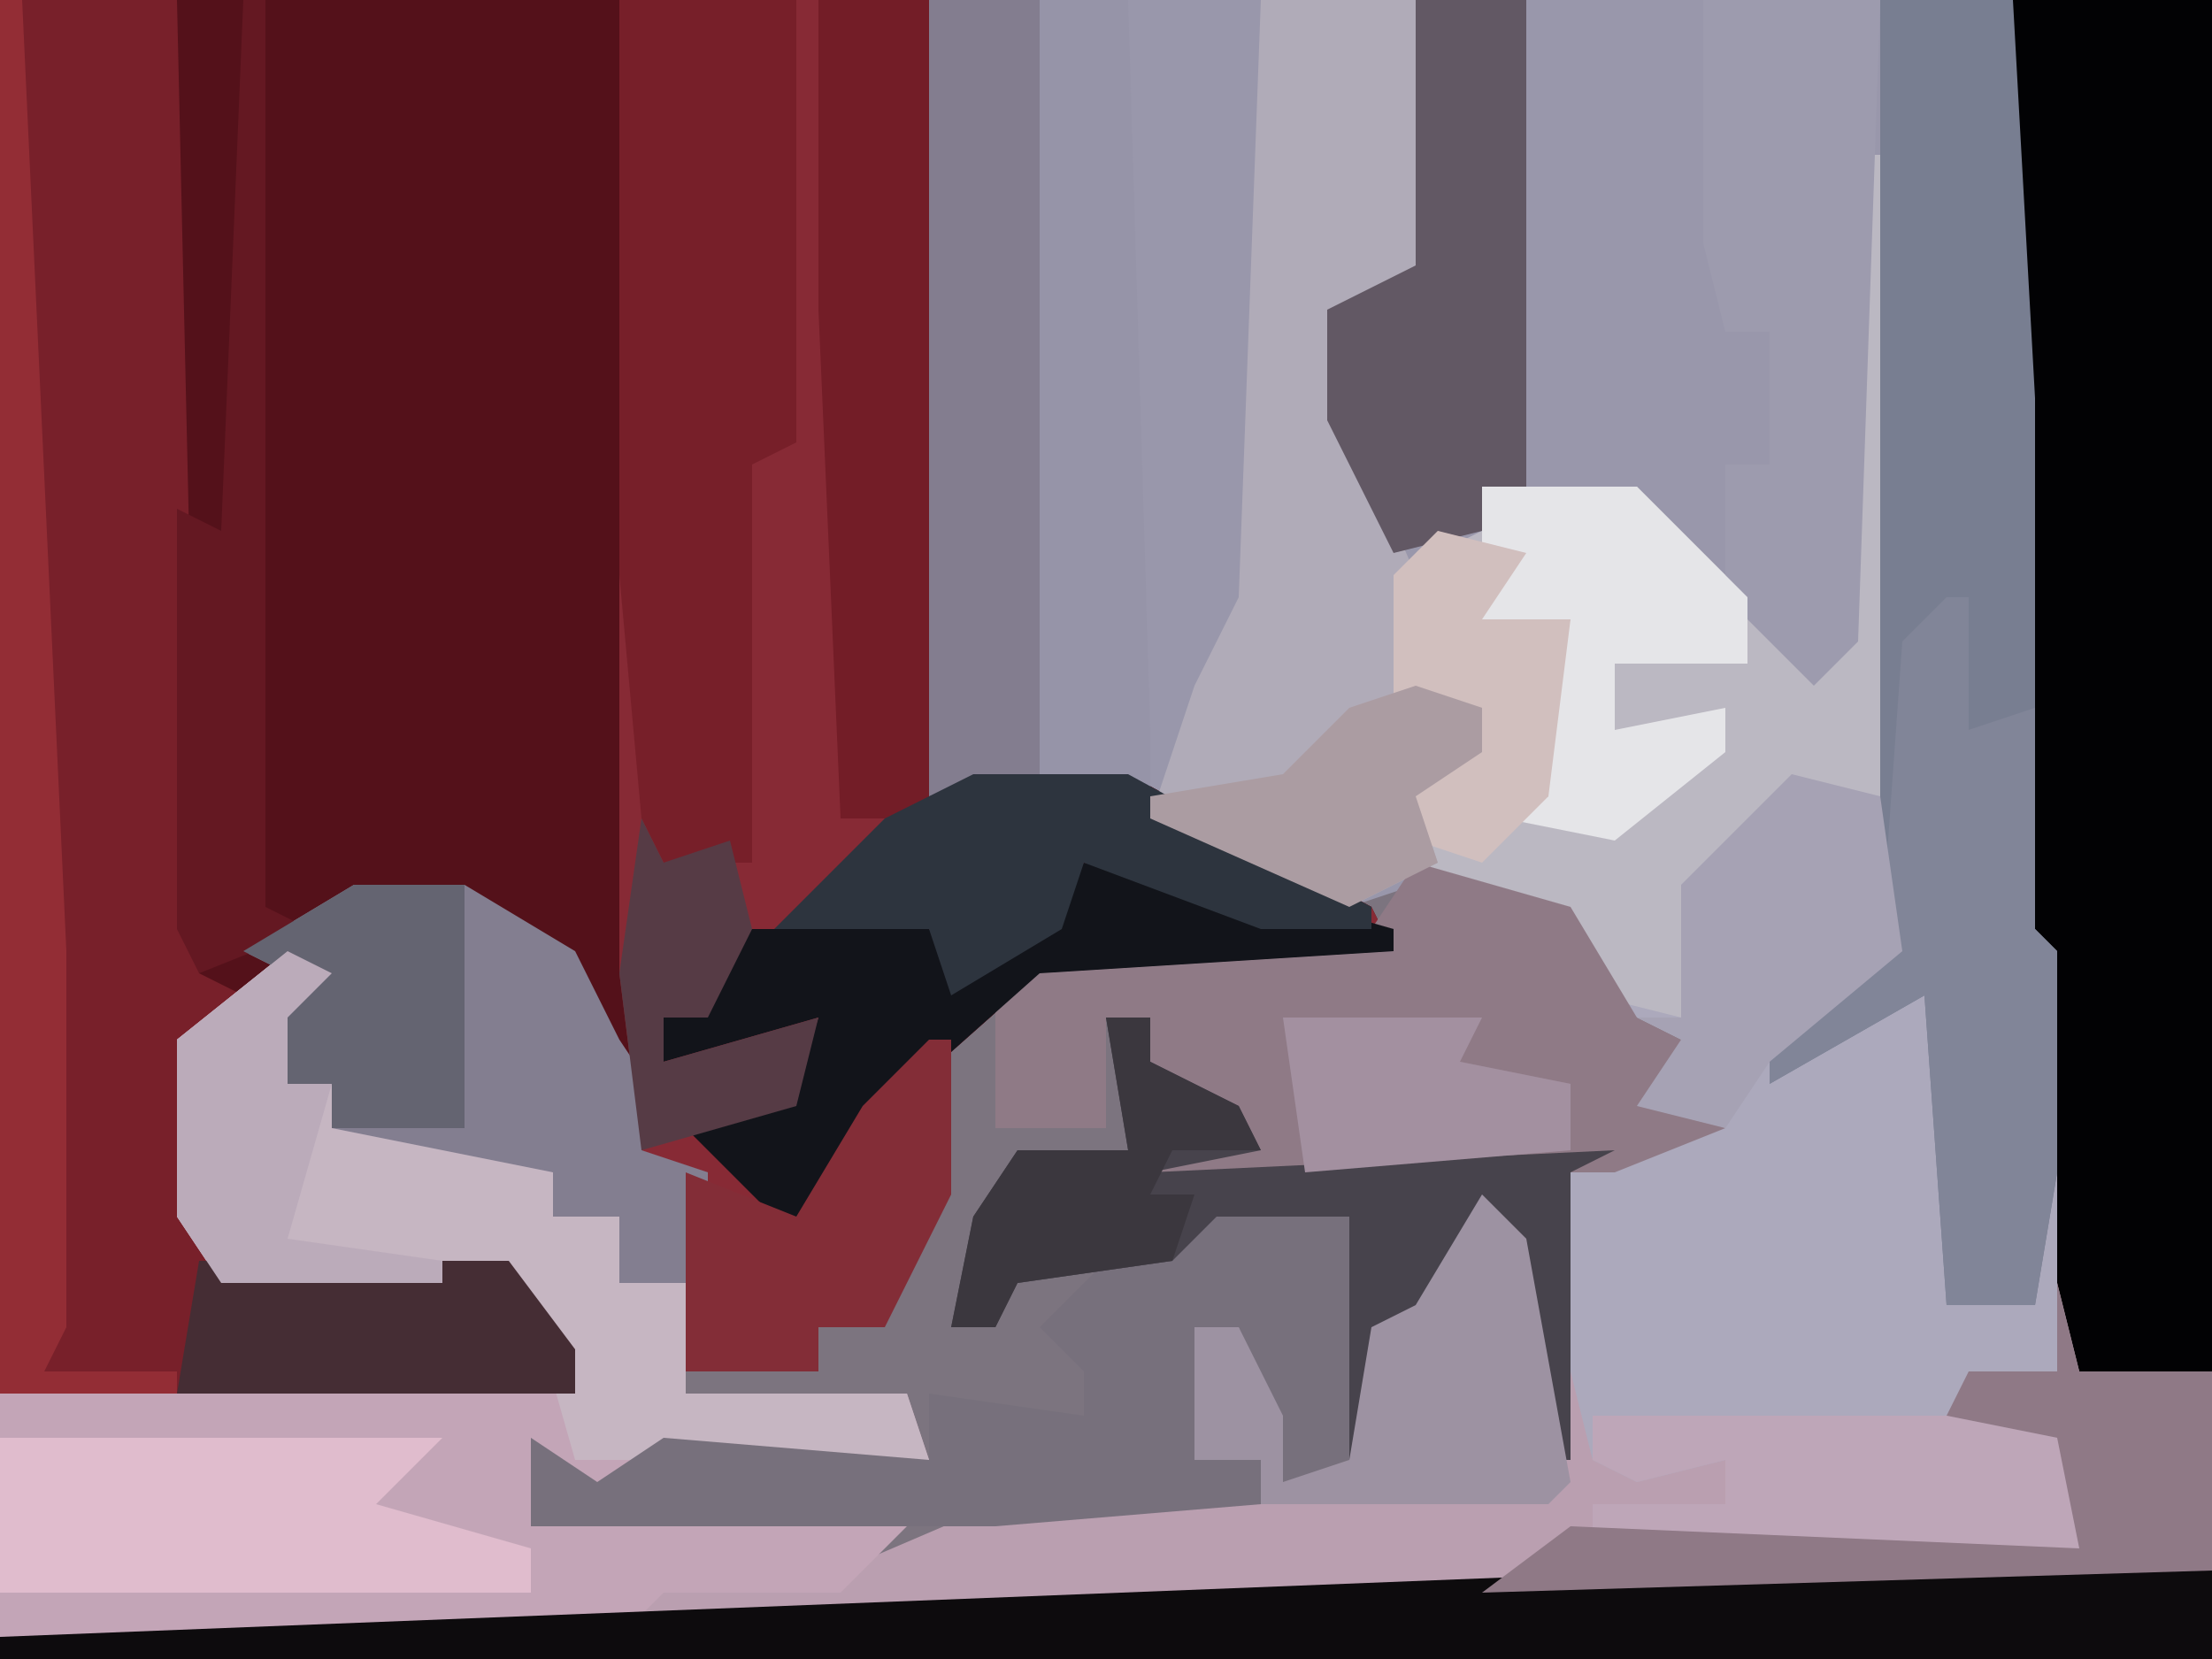
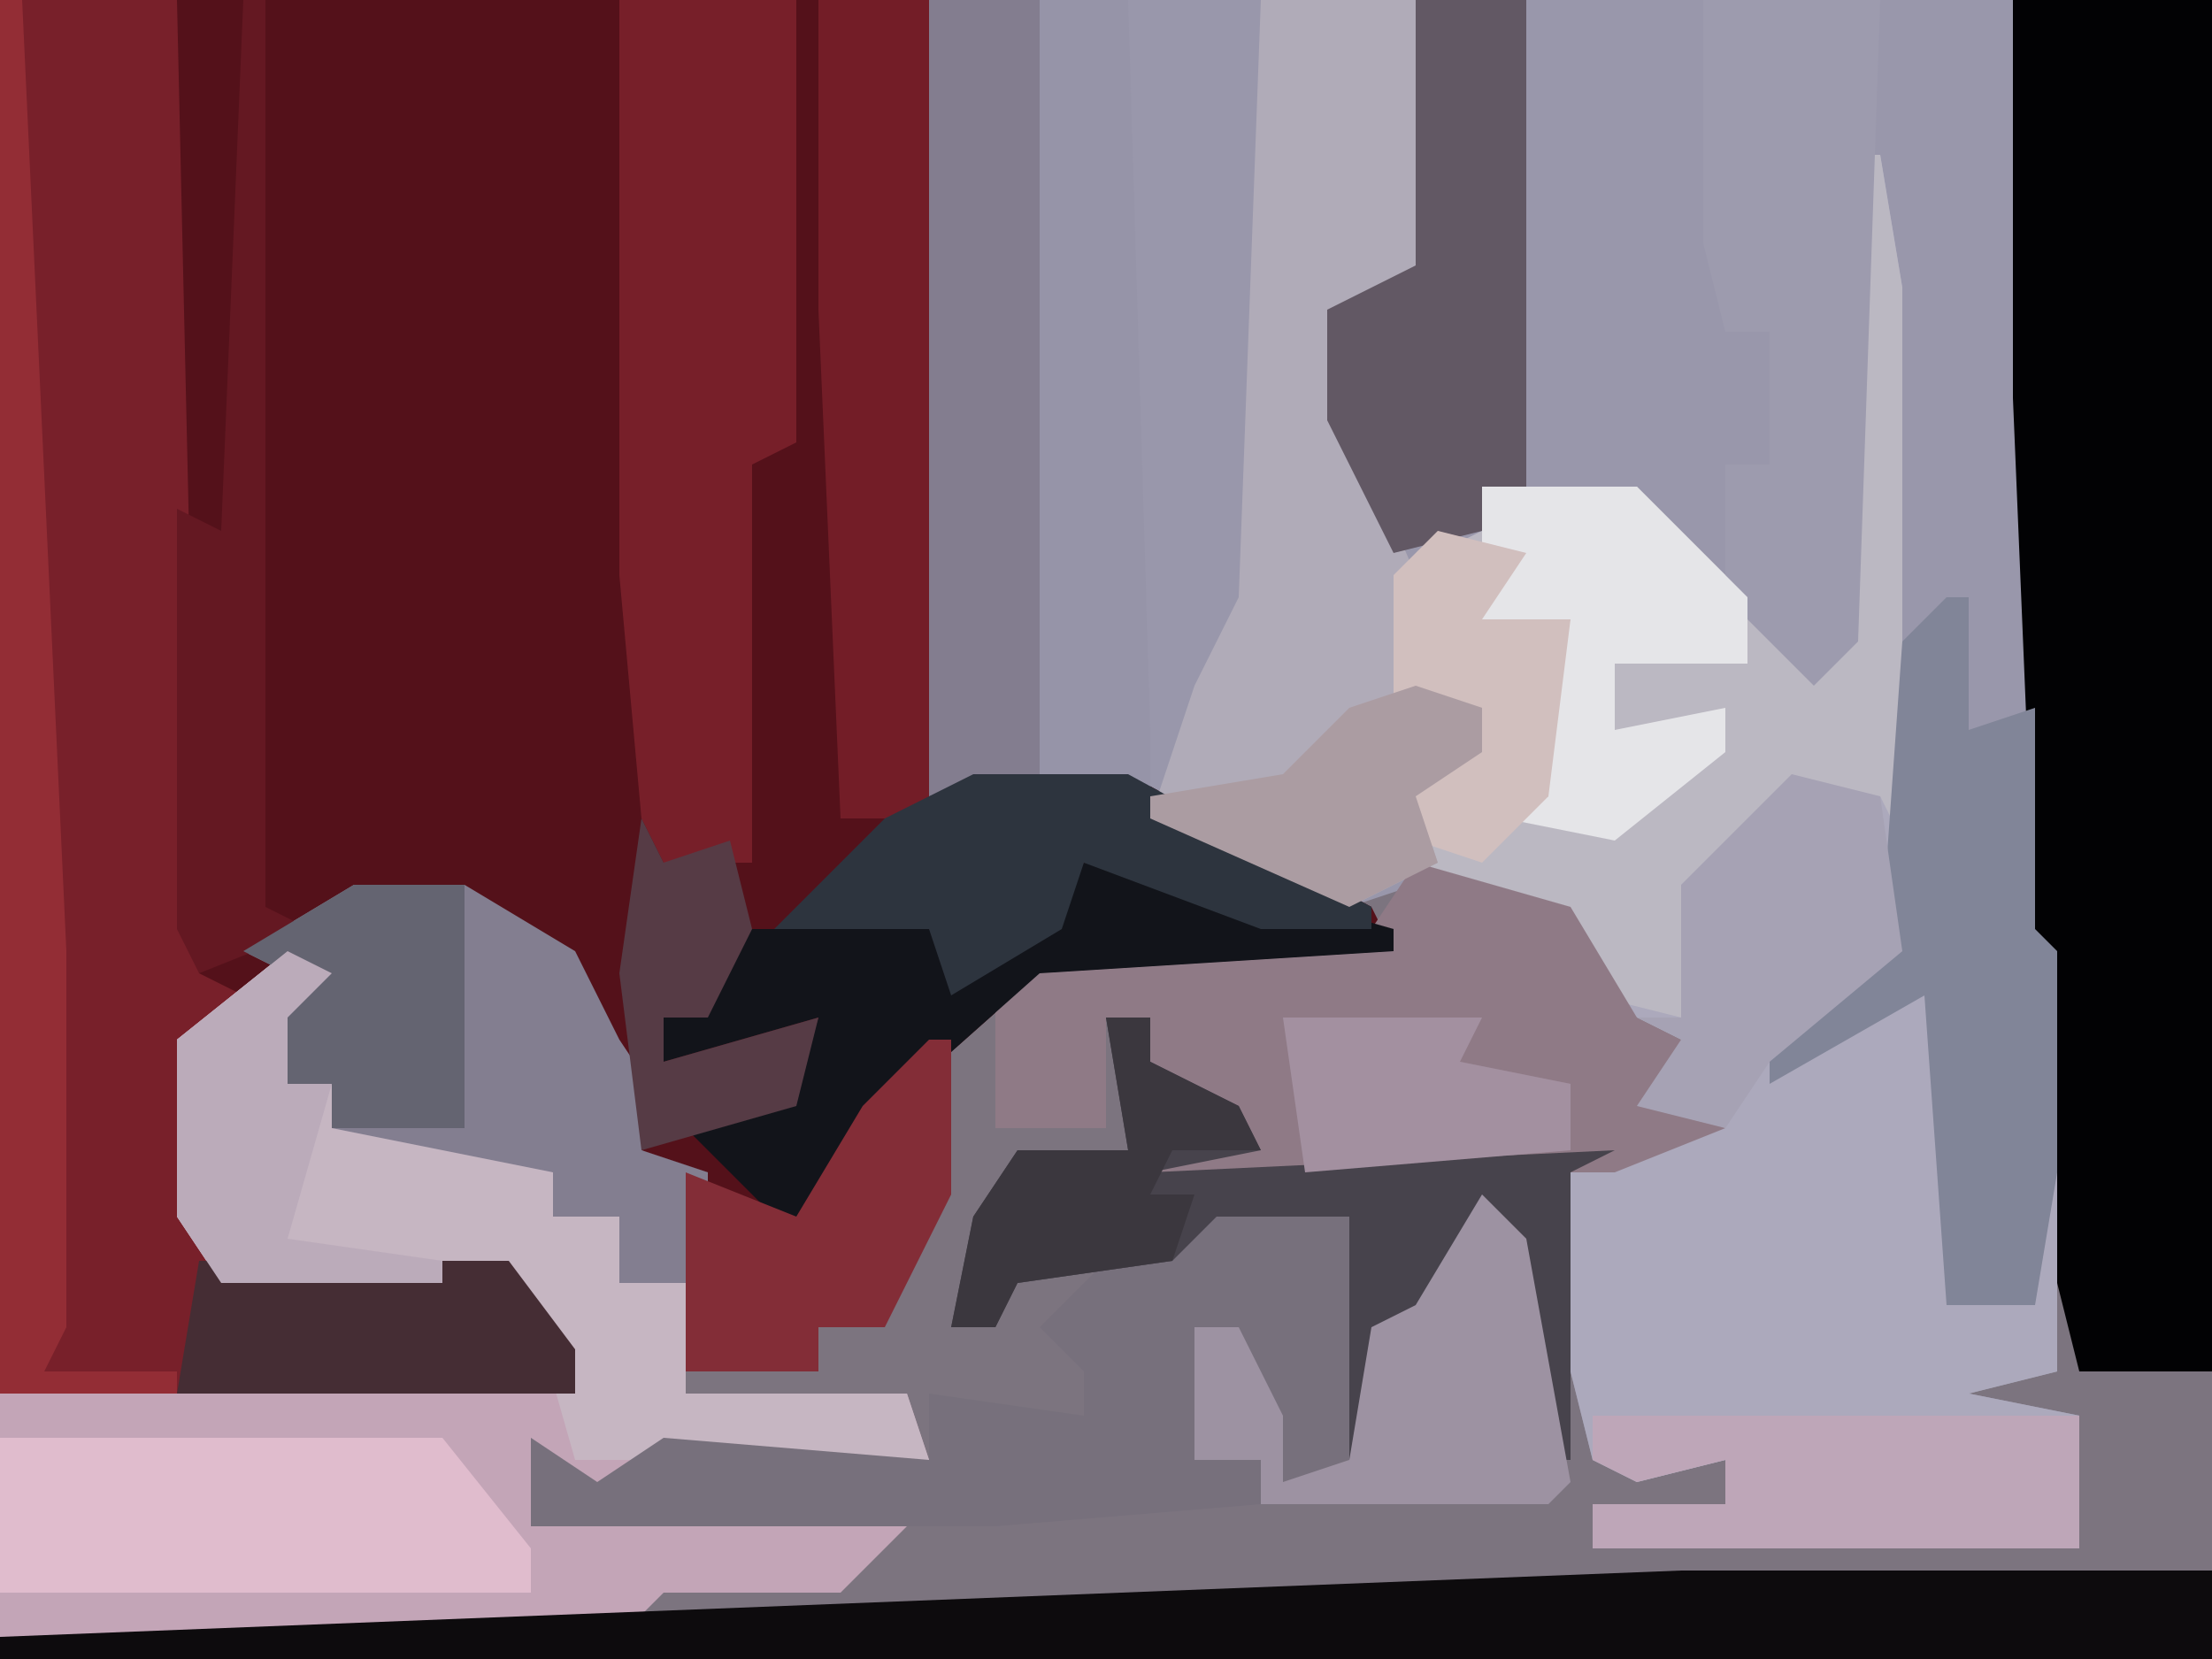
<svg xmlns="http://www.w3.org/2000/svg" version="1.1" width="100" height="75">
  <path d="M0,0 L100,0 L100,75 L0,75 Z " fill="#7C747F" transform="translate(0,0)" />
  <path d="M0,0 L49,0 L50,18 L50,42 L51,43 L51,62 L47,63 L52,64 L52,70 L30,70 L30,68 L36,68 L36,66 L32,67 L30,66 L29,62 L29,53 L34,51 L32,50 L34,47 L30,45 L28,41 L22,40 L19,41 L9,36 L0,36 Z M50,66 Z " fill="#9997AB" transform="translate(42,0)" />
  <path d="M0,0 L42,0 L42,36 L44,35 L51,35 L62,41 L63,43 L47,44 L38,52 L36,56 L29,52 L28,48 L25,44 L21,41 L14,42 L9,47 L9,55 L10,57 L23,57 L26,61 L26,63 L0,63 Z " fill="#54111A" transform="translate(0,0)" />
-   <path d="M0,0 L9,0 L9,75 L-91,75 L-91,74 L-63,73 L-61,71 L-53,71 L-46,68 L-34,68 L-34,66 L-37,66 L-37,60 L-35,60 L-33,64 L-33,67 L-30,66 L-29,60 L-27,59 L-24,54 L-22,56 L-20,62 L-13,62 L-13,63 L-19,63 L-19,66 L-13,66 L-13,68 L-19,68 L-19,70 L-16,69 L3,70 L2,65 L-3,64 L-2,62 L2,62 L2,43 L-3,43 L1,42 L0,18 Z M1,66 Z " fill="#BA9FB0" transform="translate(91,0)" />
-   <path d="M0,0 L14,0 L14,36 L16,35 L23,35 L34,41 L35,43 L19,44 L10,52 L8,56 L1,52 L0,44 Z " fill="#872A35" transform="translate(28,0)" />
  <path d="M0,0 L1,0 L2,6 L2,36 L-2,40 L0,39 L3,38 L4,41 L4,52 L8,52 L8,46 L9,46 L9,55 L5,56 L10,57 L10,63 L-12,63 L-12,61 L-6,61 L-6,59 L-10,60 L-12,59 L-13,55 L-13,46 L-8,44 L-10,43 L-8,40 L-12,38 L-14,34 L-19,33 L-21,28 L-17,27 L-18,25 L-21,25 L-21,19 L-17,17 L-17,15 L-10,15 L-5,20 L-2,23 L-1,22 Z M8,59 Z " fill="#ACA9BC" transform="translate(84,7)" />
  <path d="M0,0 L8,0 L9,44 L11,45 L9,47 L9,55 L10,57 L23,57 L26,61 L26,63 L0,63 Z " fill="#78202A" transform="translate(0,0)" />
  <path d="M0,0 L2,1 L0,3 L0,6 L2,6 L2,8 L9,8 L12,10 L12,12 L15,12 L15,15 L18,15 L18,20 L28,20 L29,23 L17,23 L13,25 L11,23 L11,25 L28,26 L25,29 L17,29 L15,31 L-13,31 L-13,20 L13,20 L10,15 L-3,15 L-5,12 L-5,4 Z " fill="#C3A5B7" transform="translate(13,43)" />
  <path d="M0,0 L9,0 L9,62 L3,62 L2,58 L2,43 L-3,43 L1,42 L0,18 Z " fill="#020204" transform="translate(91,0)" />
  <path d="M0,0 L1,0 L2,6 L2,31 L1,29 L-4,30 L-7,33 L-8,39 L-12,38 L-14,34 L-19,33 L-21,28 L-17,27 L-18,25 L-21,25 L-21,19 L-17,17 L-17,15 L-10,15 L-5,20 L-2,23 L-1,22 Z " fill="#BBB8C2" transform="translate(84,7)" />
-   <path d="M0,0 L6,0 L7,18 L7,42 L8,43 L8,53 L7,59 L3,59 L2,45 L-5,49 L-5,47 L0,43 Z " fill="#787E91" transform="translate(85,0)" />
  <path d="M0,0 L7,0 L7,12 L4,14 L4,19 L7,26 L7,31 L10,32 L10,34 L7,36 L8,39 L4,41 L-5,37 L-3,31 L-1,27 Z " fill="#B0ABB8" transform="translate(57,0)" />
  <path d="M0,0 L7,2 L10,7 L12,8 L12,11 L14,12 L9,14 L-12,14 L-11,12 L-8,12 L-12,9 L-12,7 L-14,7 L-14,12 L-19,12 L-19,6 L-17,4 L-2,3 Z " fill="#8F7A86" transform="translate(64,39)" />
  <path d="M0,0 L8,0 L8,20 L6,21 L6,39 L2,39 L1,37 L0,26 Z " fill="#771F29" transform="translate(28,0)" />
  <path d="M0,0 L24,0 L24,4 L-76,4 L-76,3 Z " fill="#0D0B0D" transform="translate(76,71)" />
  <path d="M0,0 L2,1 L0,3 L0,6 L2,6 L2,8 L9,8 L12,10 L12,12 L15,12 L15,15 L18,15 L18,20 L28,20 L29,23 L13,23 L11,16 L7,15 L-3,15 L-5,12 L-5,4 Z " fill="#C6B6C2" transform="translate(13,43)" />
  <path d="M0,0 L6,1 L6,13 L3,13 L1,6 L-1,6 L-1,12 L2,12 L2,14 L-10,15 L-31,15 L-31,11 L-28,13 L-25,11 L-13,12 L-13,9 L-6,10 L-6,8 L-8,6 L-5,3 Z " fill="#77707C" transform="translate(55,54)" />
  <path d="M0,0 L5,0 L10,3 L12,7 L14,10 L13,12 L16,13 L16,20 L15,18 L12,18 L12,15 L9,15 L9,13 L-1,11 L-1,9 L-4,10 L-3,5 L-3,4 L-5,3 Z " fill="#837E90" transform="translate(16,40)" />
  <path d="M0,0 L8,0 L7,29 L5,31 L1,27 L1,21 L3,21 L3,15 L1,15 L0,11 Z " fill="#9D9BAE" transform="translate(77,0)" />
  <path d="M0,0 L5,0 L5,35 L0,36 Z " fill="#837D8F" transform="translate(42,0)" />
  <path d="M0,0 L1,0 L1,6 L4,5 L4,15 L5,16 L5,26 L4,32 L0,32 L-1,18 L-8,22 L-8,20 L-3,16 L-2,2 Z " fill="#818598" transform="translate(88,27)" />
  <path d="M0,0 L5,0 L5,37 L1,37 L0,14 Z " fill="#731D27" transform="translate(37,0)" />
  <path d="M0,0 L5,0 L5,22 L3,22 L3,24 L-1,25 L-4,19 L-4,14 L0,12 Z " fill="#625864" transform="translate(64,0)" />
  <path d="M0,0 L2,0 L2,2 L6,4 L7,6 L2,7 L23,6 L21,7 L21,20 L20,20 L18,10 L16,10 L15,15 L12,14 L12,20 L11,20 L11,9 L5,9 L3,11 L-4,12 L-5,14 L-7,14 L-6,9 L-4,6 L1,6 Z " fill="#47434C" transform="translate(50,46)" />
  <path d="M0,0 L4,0 L5,33 L5,36 L0,35 Z " fill="#9694A8" transform="translate(47,0)" />
  <path d="M0,0 L7,1 L14,3 L14,4 L-2,5 L-11,13 L-13,17 L-18,12 L-13,10 L-12,7 L-19,9 L-19,7 L-17,6 L-16,3 L-7,3 L-5,5 Z " fill="#12141A" transform="translate(49,39)" />
  <path d="M0,0 L1,0 L3,43 L3,60 L2,62 L8,62 L8,63 L0,63 Z " fill="#932D35" transform="translate(0,0)" />
-   <path d="M0,0 L20,0 L17,3 L24,5 L24,7 L0,7 Z " fill="#E0BCCD" transform="translate(0,65)" />
+   <path d="M0,0 L20,0 L24,5 L24,7 L0,7 Z " fill="#E0BCCD" transform="translate(0,65)" />
  <path d="M0,0 L22,0 L22,6 L0,6 L0,4 L6,4 L6,2 L2,3 L0,2 Z M20,2 Z " fill="#BEA6B8" transform="translate(72,64)" />
  <path d="M0,0 L2,2 L4,13 L3,14 L-10,14 L-10,12 L-13,12 L-13,6 L-11,6 L-9,10 L-9,13 L-6,12 L-5,6 L-3,5 Z " fill="#9D92A2" transform="translate(67,54)" />
  <path d="M0,0 L7,0 L18,6 L18,7 L13,7 L5,4 L4,7 L-1,10 L-2,7 L-9,7 L-4,2 Z " fill="#2D343E" transform="translate(44,35)" />
  <path d="M0,0 L7,0 L12,5 L12,8 L6,8 L6,11 L11,10 L11,12 L6,16 L1,15 L3,14 L3,8 L4,6 L0,6 L0,2 Z " fill="#E5E5E8" transform="translate(67,22)" />
-   <path d="M0,0 L1,4 L7,4 L7,13 L-26,14 L-22,11 L1,12 L0,7 L-5,6 L-4,4 L0,4 Z M-1,8 Z " fill="#8F7986" transform="translate(93,58)" />
  <path d="M0,0 L4,1 L5,8 L-1,13 L-3,16 L-7,15 L-5,12 L-7,11 L-5,11 L-5,5 Z " fill="#A6A2B4" transform="translate(81,35)" />
  <path d="M0,0 L1,0 L1,7 L-2,13 L-5,13 L-5,15 L-11,15 L-11,6 L-6,8 L-3,3 Z " fill="#832D37" transform="translate(42,47)" />
  <path d="M0,0 L1,0 L1,41 L3,42 L-2,44 L-3,42 L-3,23 L-1,24 Z " fill="#641822" transform="translate(11,0)" />
  <path d="M0,0 L14,0 L17,4 L17,6 L-1,6 Z " fill="#452D34" transform="translate(9,57)" />
  <path d="M0,0 L5,0 L5,11 L-1,11 L-1,9 L-4,10 L-3,5 L-3,4 L-5,3 Z " fill="#646471" transform="translate(16,40)" />
  <path d="M0,0 L4,1 L2,4 L6,4 L5,12 L2,15 L-1,14 L-2,11 L2,10 L1,8 L-2,8 L-2,2 Z " fill="#D1BFBE" transform="translate(65,24)" />
  <path d="M0,0 L2,1 L0,3 L0,6 L2,6 L0,13 L7,14 L7,15 L-3,15 L-5,12 L-5,4 Z " fill="#BBABBA" transform="translate(13,43)" />
  <path d="M0,0 L2,0 L2,2 L6,4 L7,6 L3,6 L2,8 L4,8 L3,11 L-4,12 L-5,14 L-7,14 L-6,9 L-4,6 L1,6 Z " fill="#3B373E" transform="translate(50,46)" />
  <path d="M0,0 L1,2 L4,1 L5,5 L3,9 L1,9 L1,11 L8,9 L7,13 L0,15 L-1,7 Z " fill="#563B45" transform="translate(29,37)" />
  <path d="M0,0 L9,0 L8,2 L13,3 L13,6 L1,7 Z " fill="#A390A0" transform="translate(58,46)" />
  <path d="M0,0 L3,1 L3,3 L0,5 L1,8 L-3,10 L-12,6 L-12,5 L-6,4 L-3,1 Z " fill="#AB9CA2" transform="translate(64,31)" />
</svg>